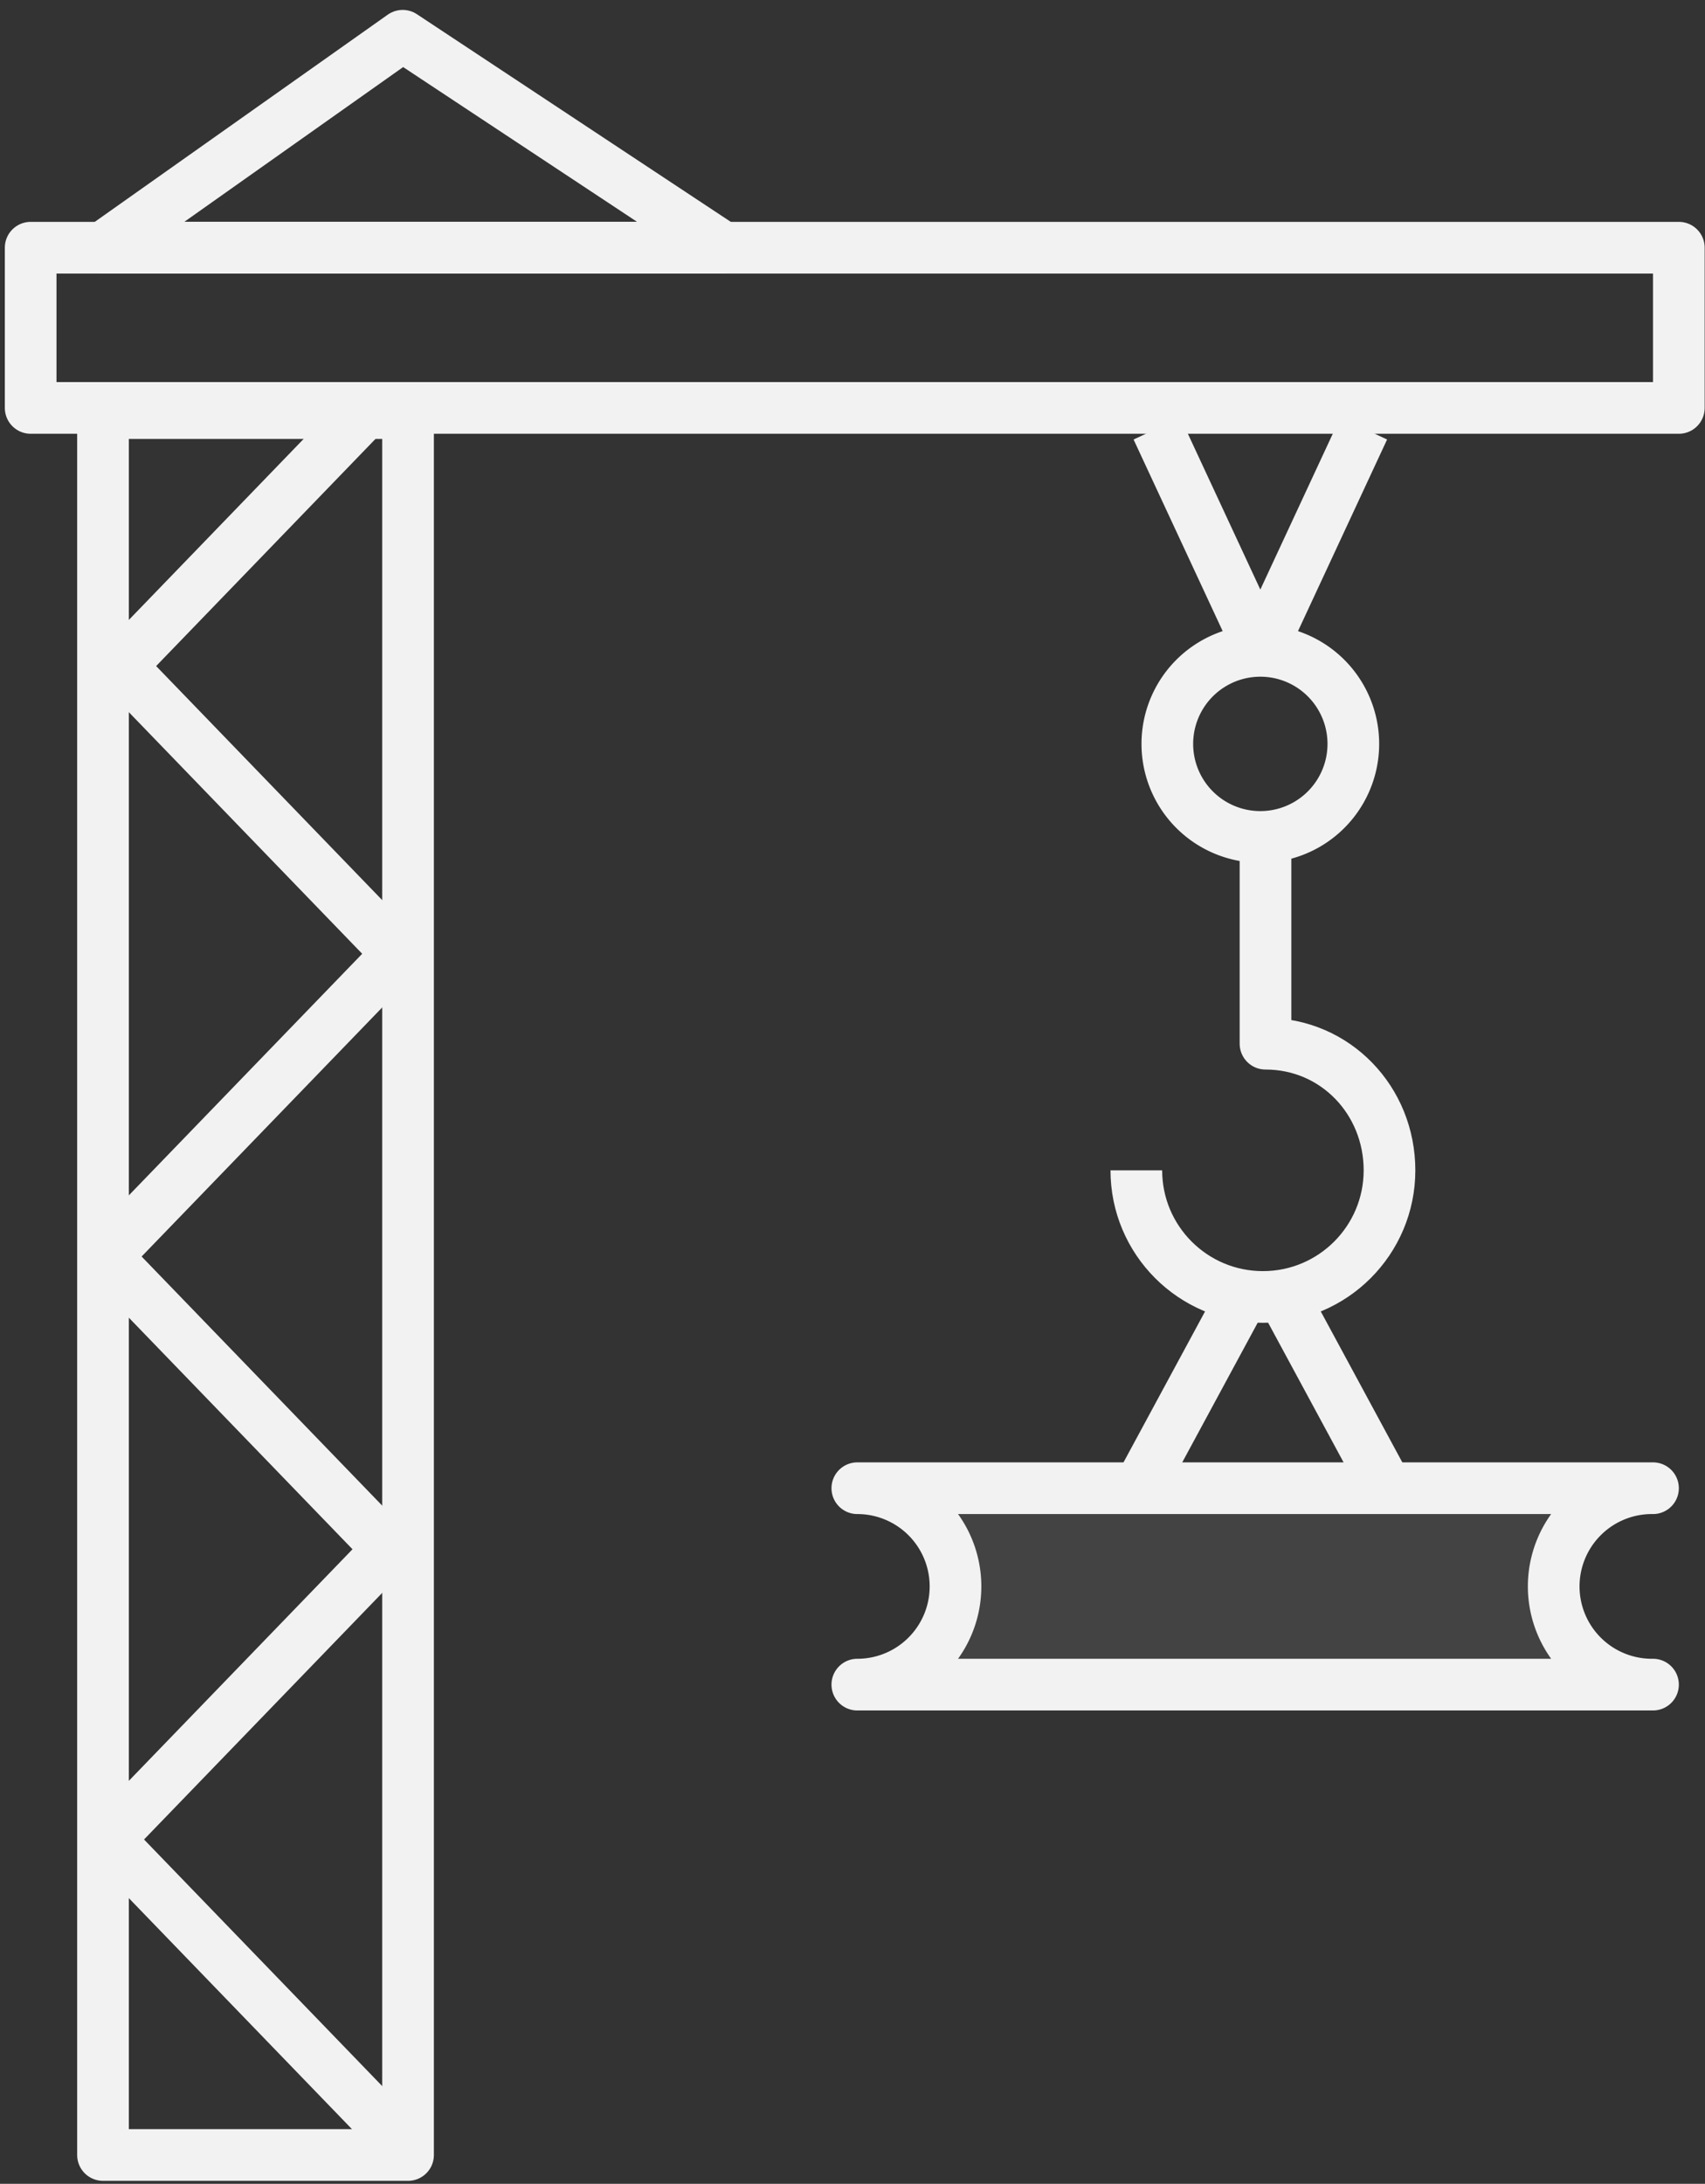
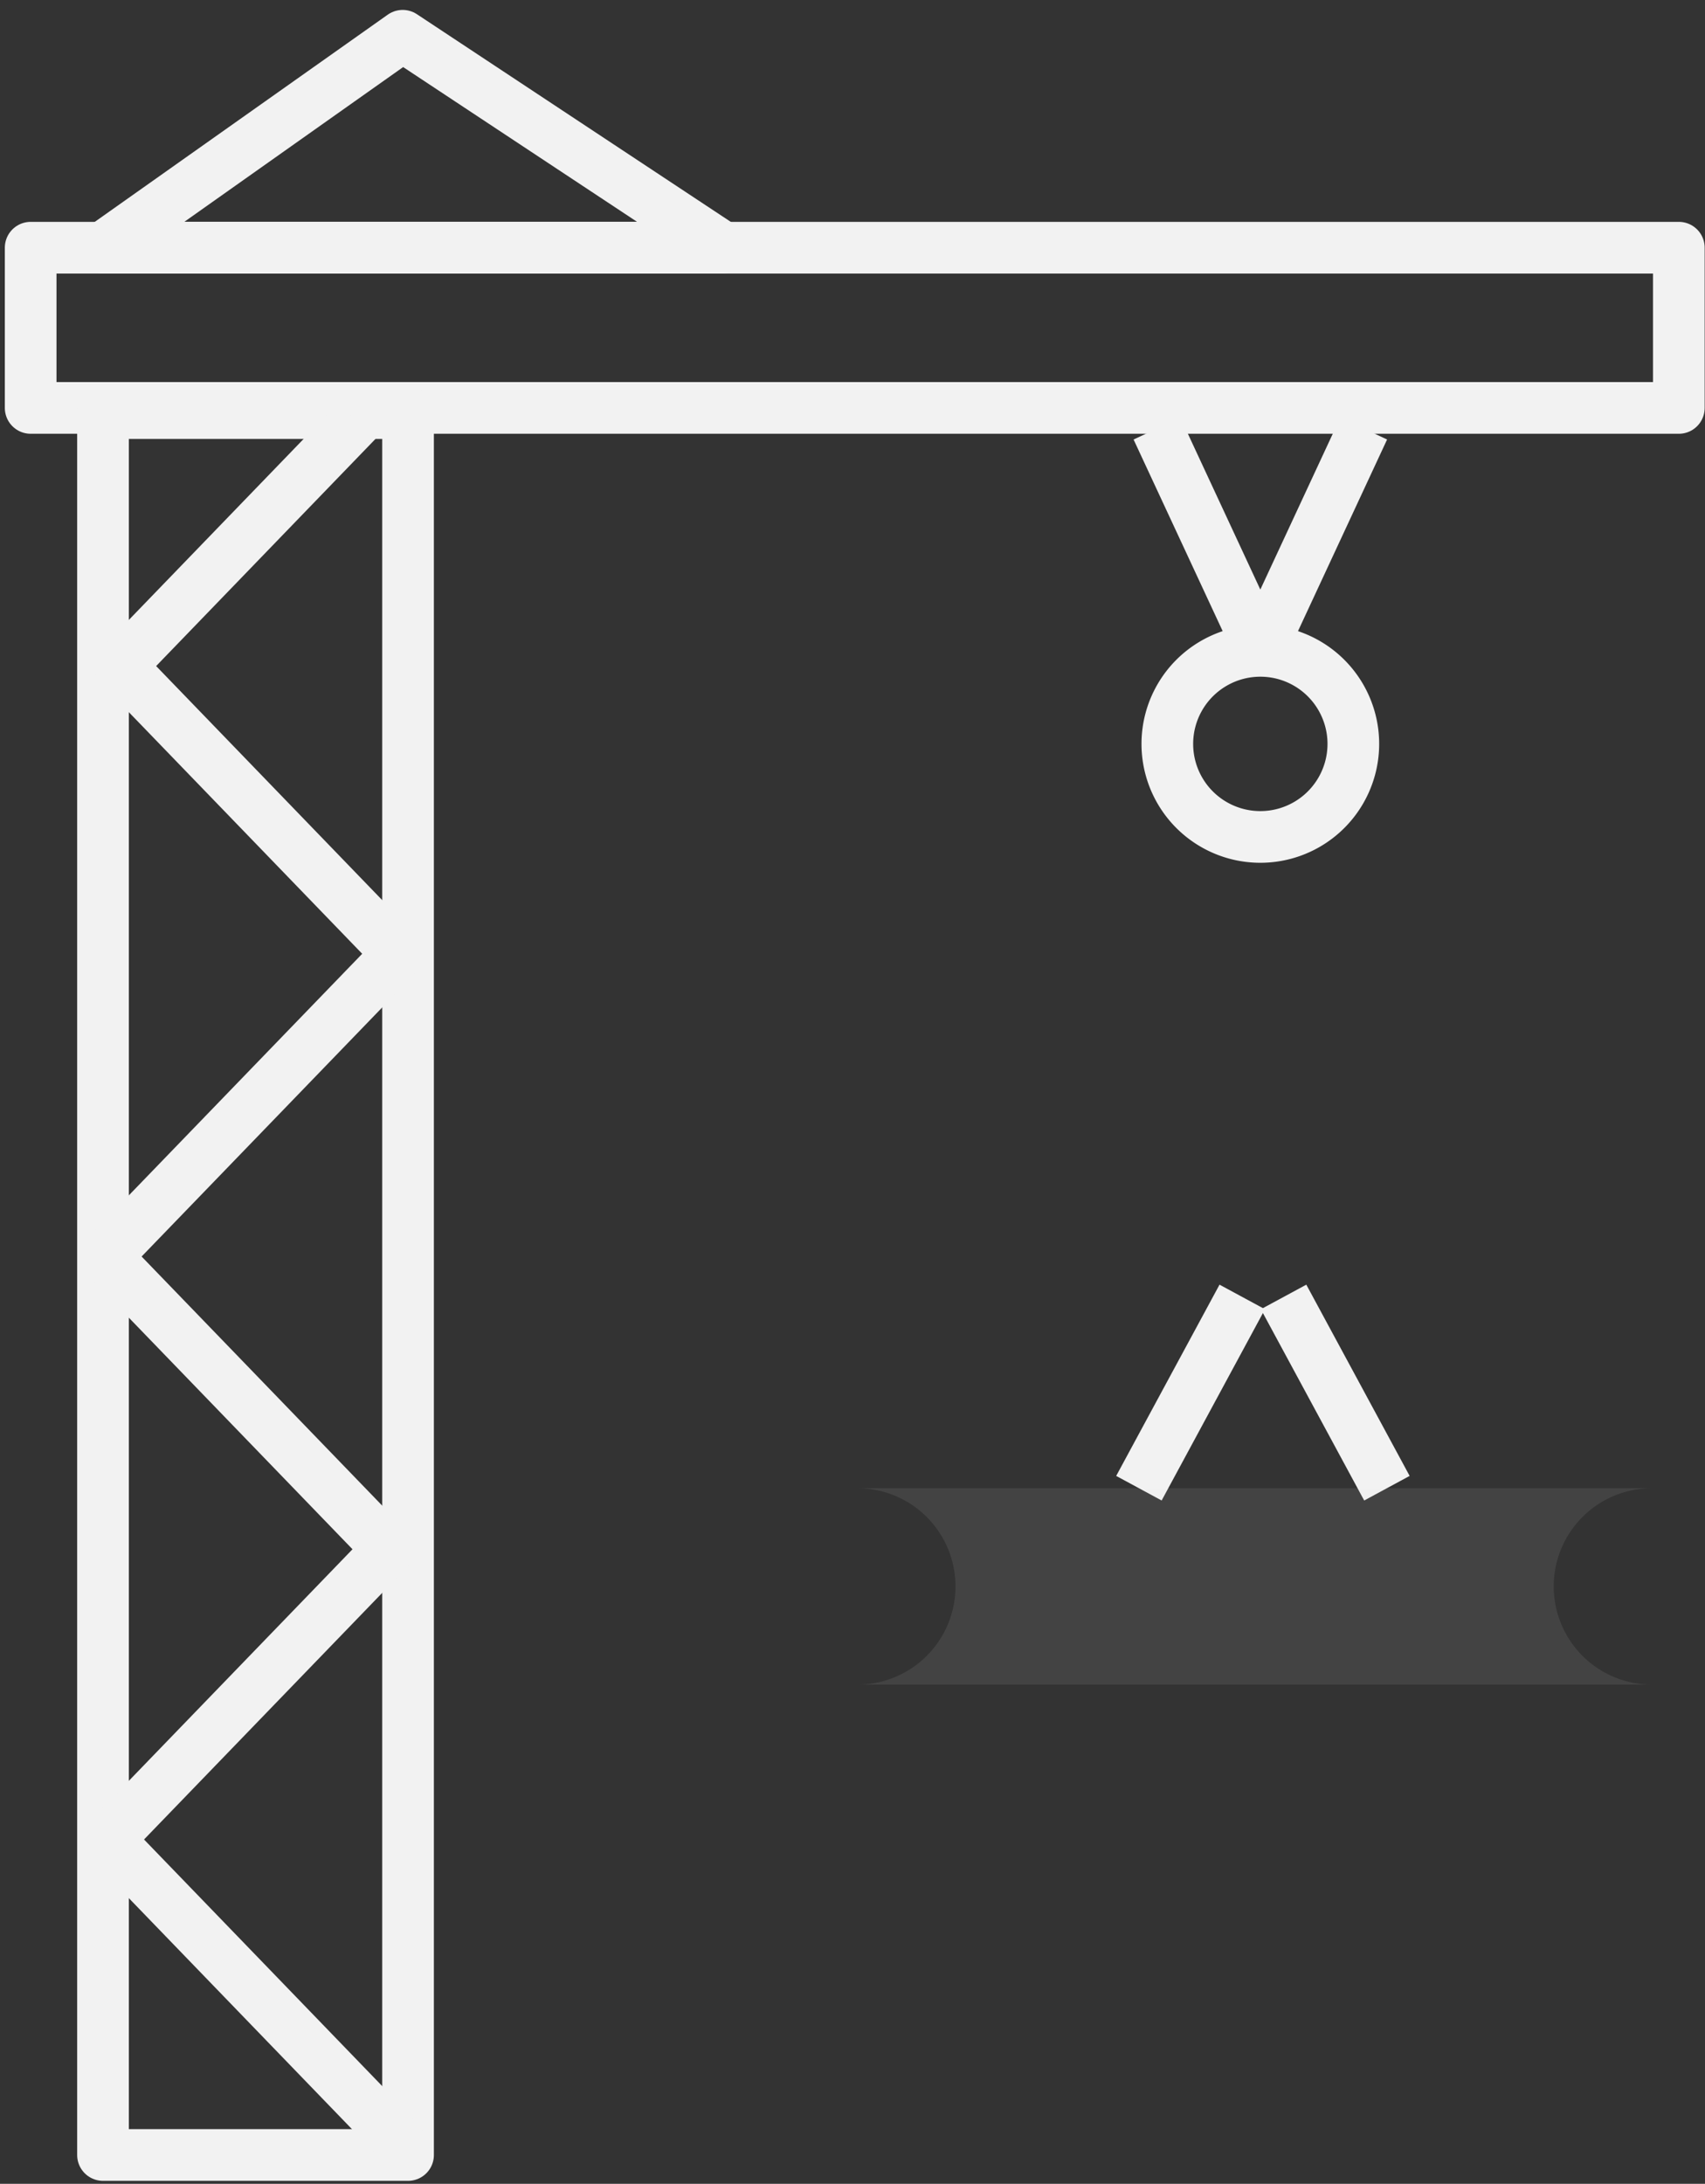
<svg xmlns="http://www.w3.org/2000/svg" width="132" height="169" viewBox="0 0 132 169">
  <rect x="0" y="0" width="132" height="169" fill="#333333" stroke="none" />
  <g>
    <g>
      <path fill="none" stroke="#f2f2f2" stroke-linejoin="round" stroke-miterlimit="20" stroke-width="4" d="M129.974 31.568v0H2.374v0-12.399 0h127.6v0z" />
    </g>
    <g>
      <path fill="none" stroke="#f2f2f2" stroke-linejoin="round" stroke-miterlimit="20" stroke-width="4" d="M7.974 31.968v0h23.617v134.8H7.974v0z" />
    </g>
    <g>
      <path fill="none" stroke="#f2f2f2" stroke-linejoin="round" stroke-miterlimit="20" stroke-width="4" d="M104.774 57.568a7.2 7.2 0 1 1-14.4 0 7.2 7.2 0 0 1 14.4 0z" />
    </g>
    <g>
-       <path fill="none" stroke="#f2f2f2" stroke-linejoin="round" stroke-miterlimit="20" stroke-width="4" d="M87.974 90.568c0 5.413 4.388 9.8 9.8 9.8 5.412 0 9.8-4.387 9.8-9.8 0-5.412-4.187-9.8-9.6-9.8v-14.4 0" />
-     </g>
+       </g>
    <g>
      <path fill="none" stroke="#f2f2f2" stroke-linejoin="round" stroke-miterlimit="20" stroke-width="4" d="M31.174 2.768v0l-23.2 16.4v0h48v0l-24.8-16.4v0z" />
    </g>
    <g>
      <path fill="none" stroke="#f2f2f2" stroke-linejoin="round" stroke-miterlimit="20" stroke-width="4" d="M97.574 50.367l-8-17.199" />
    </g>
    <g>
      <path fill="none" stroke="#f2f2f2" stroke-linejoin="round" stroke-miterlimit="20" stroke-width="4" d="M97.574 50.367l8-17.199" />
    </g>
    <g>
      <path fill="none" stroke="#f2f2f2" stroke-linejoin="round" stroke-miterlimit="20" stroke-width="4" d="M96.174 100.367l-8 14.801" />
    </g>
    <g>
      <path fill="none" stroke="#f2f2f2" stroke-linejoin="round" stroke-miterlimit="20" stroke-width="4" d="M99.374 100.367l8 14.801" />
    </g>
    <g>
      <path fill="none" stroke="#f2f2f2" stroke-linejoin="round" stroke-miterlimit="20" stroke-width="4" d="M27.64 32.568v0L9.307 51.544v0L30.822 73.81v0L8.182 97.238v0l21.89 22.654v0L8.37 142.352v0l23.013 23.817v0" />
    </g>
    <g opacity=".3">
      <g opacity=".3">
        <path fill="#f2f2f2" d="M66.374 130.367h61.6a7.6 7.6 0 1 1 0-15.199h-61.6a7.6 7.6 0 1 1 0 15.2z" />
      </g>
    </g>
    <g>
-       <path fill="none" stroke="#f2f2f2" stroke-linejoin="round" stroke-miterlimit="20" stroke-width="4" d="M66.374 130.367v0h61.6a7.6 7.6 0 1 1 0-15.199h-61.6a7.6 7.6 0 1 1 0 15.2z" />
-     </g>
+       </g>
  </g>
</svg>